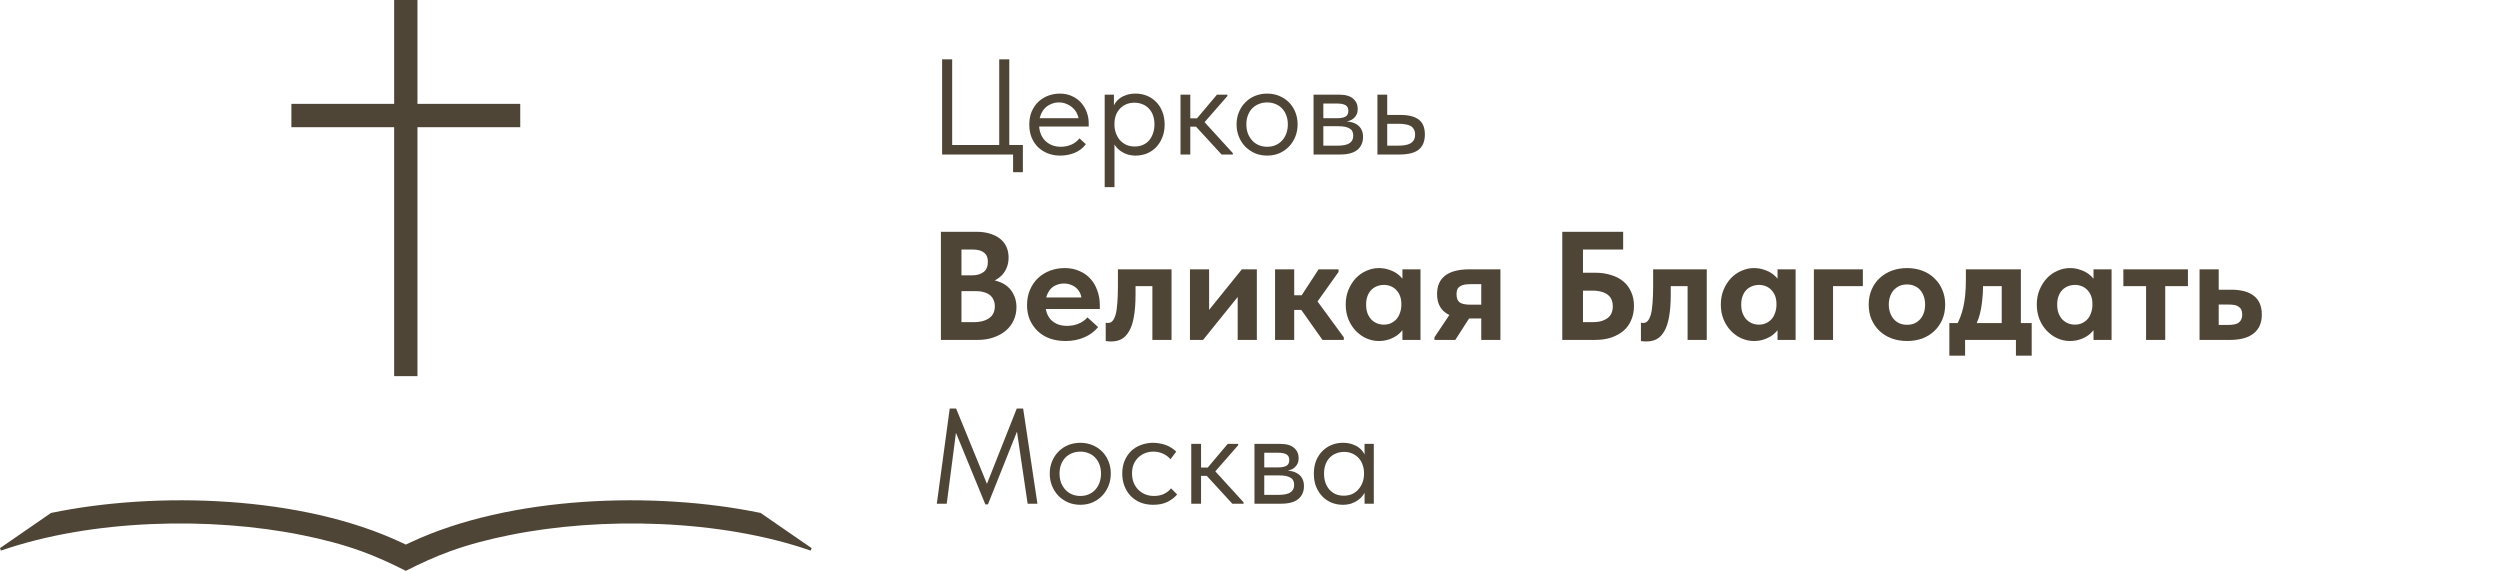
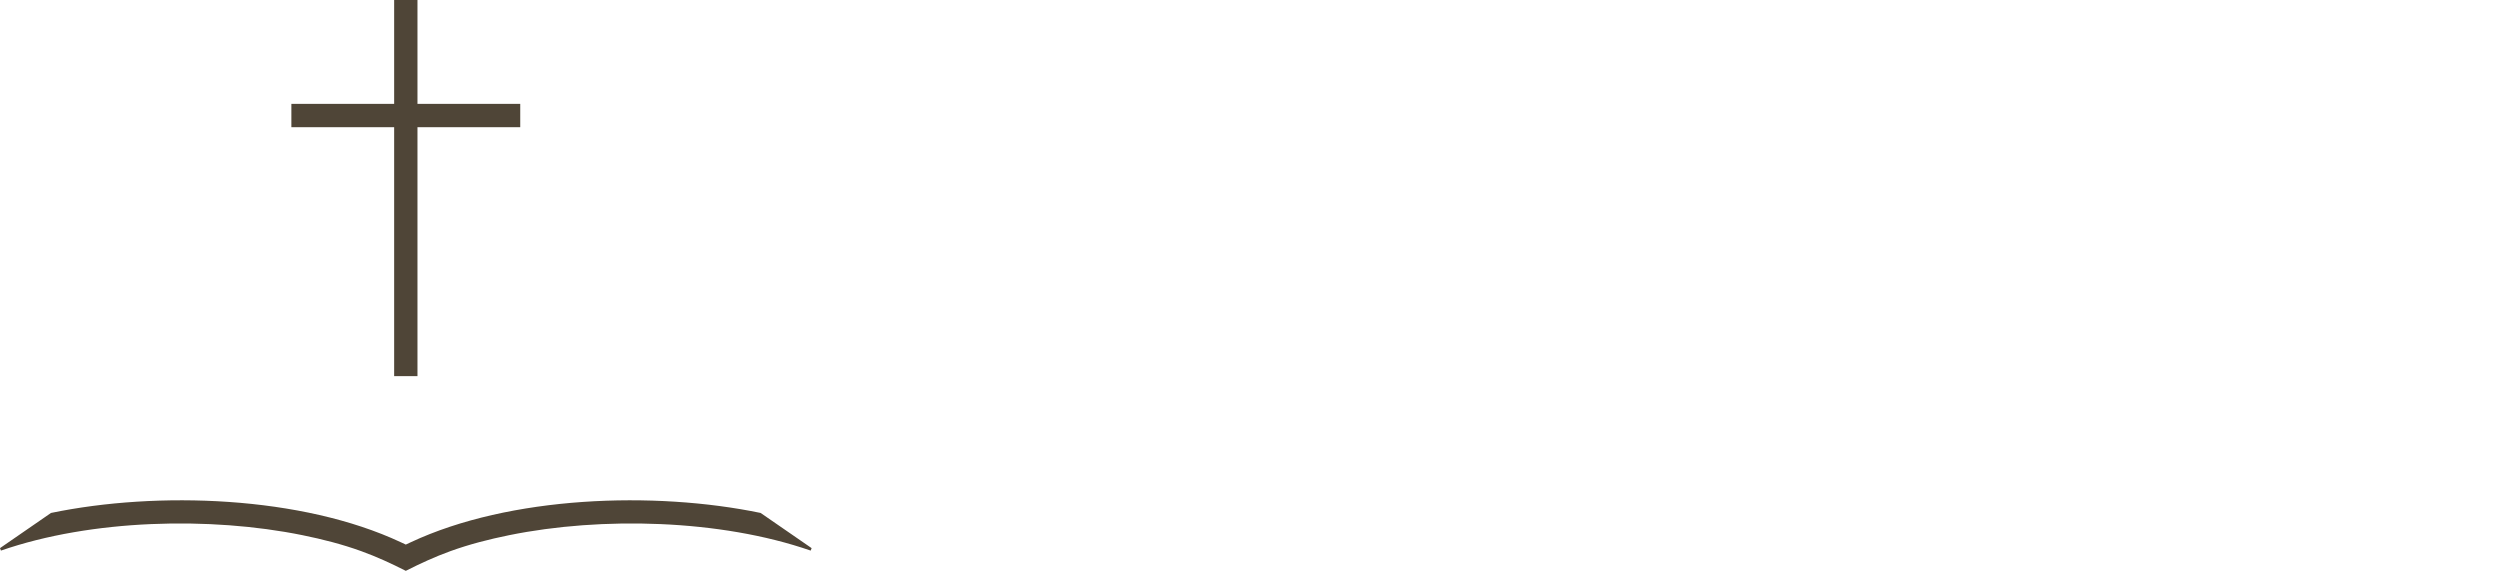
<svg xmlns="http://www.w3.org/2000/svg" width="809" height="185" viewBox="0 0 809 185" fill="none">
  <path fill-rule="evenodd" clip-rule="evenodd" d="M135.094 0H127.547V33.62H94.289V41.167H127.547V121.72H135.094V41.167H168.351V33.62H135.094V0ZM131.32 184.726C136.009 182.341 140.746 180.166 145.707 178.367C151.927 176.112 158.307 174.495 164.786 173.179C194.574 167.128 233.032 168.01 262.336 178.174L262.64 177.376L246.138 165.989C211.673 158.844 164.95 160.469 132.924 175.474L131.32 176.226L129.716 175.474C97.689 160.469 50.967 158.844 16.502 165.989L0 177.376L0.304 178.174C29.608 168.01 68.066 167.128 97.854 173.179C104.333 174.495 110.713 176.112 116.933 178.367C121.894 180.166 126.632 182.341 131.32 184.726Z" fill="#4F4537" />
-   <path d="M327.835 55.72V50H304.867V19.2H308.123V46.92H323.347V19.2H326.603V46.92H331.003V55.72H327.835ZM343.11 50.352C341.673 50.352 340.338 50.117 339.106 49.648C337.904 49.179 336.848 48.519 335.938 47.668C335.058 46.788 334.354 45.732 333.826 44.5C333.328 43.268 333.078 41.875 333.078 40.32C333.078 38.707 333.342 37.284 333.87 36.052C334.428 34.791 335.161 33.735 336.07 32.884C337.009 32.033 338.065 31.388 339.238 30.948C340.441 30.508 341.688 30.288 342.978 30.288C344.474 30.288 345.794 30.567 346.938 31.124C348.112 31.652 349.094 32.371 349.886 33.28C350.678 34.189 351.28 35.216 351.69 36.36C352.101 37.475 352.306 38.633 352.306 39.836V40.936H335.19V38.252H350.942L349.138 40.54V39.572C349.138 38.663 348.977 37.827 348.654 37.064C348.332 36.272 347.877 35.597 347.29 35.04C346.704 34.453 346.014 33.999 345.222 33.676C344.46 33.324 343.609 33.148 342.67 33.148C341.761 33.148 340.91 33.324 340.118 33.676C339.326 33.999 338.637 34.468 338.05 35.084C337.493 35.7 337.053 36.448 336.73 37.328C336.408 38.179 336.246 39.147 336.246 40.232C336.246 41.347 336.422 42.359 336.774 43.268C337.126 44.148 337.61 44.911 338.226 45.556C338.872 46.172 339.62 46.656 340.47 47.008C341.35 47.331 342.289 47.492 343.286 47.492C344.518 47.492 345.662 47.257 346.718 46.788C347.804 46.289 348.669 45.615 349.314 44.764L351.382 46.656C350.444 47.917 349.226 48.856 347.73 49.472C346.264 50.059 344.724 50.352 343.11 50.352ZM360.644 60.56H357.476V36.404V36.096V30.64H360.468V36.096L360.644 36.404V44.544V45.116V60.56ZM367.508 50.352C366.54 50.352 365.63 50.22 364.78 49.956C363.929 49.663 363.181 49.281 362.536 48.812C361.89 48.343 361.348 47.8 360.908 47.184C360.468 46.539 360.174 45.849 360.028 45.116V40.452H360.644C360.644 41.303 360.79 42.153 361.084 43.004C361.377 43.825 361.788 44.573 362.316 45.248C362.873 45.893 363.562 46.421 364.384 46.832C365.205 47.213 366.144 47.404 367.2 47.404C368.138 47.404 369.004 47.243 369.796 46.92C370.588 46.568 371.262 46.084 371.82 45.468C372.377 44.823 372.802 44.06 373.096 43.18C373.418 42.3 373.58 41.332 373.58 40.276C373.58 39.161 373.418 38.164 373.096 37.284C372.773 36.404 372.318 35.671 371.732 35.084C371.145 34.468 370.456 34.013 369.664 33.72C368.901 33.397 368.05 33.236 367.112 33.236C366.056 33.236 365.117 33.427 364.296 33.808C363.504 34.189 362.829 34.688 362.272 35.304C361.744 35.92 361.333 36.639 361.04 37.46C360.776 38.281 360.644 39.132 360.644 40.012H360.248V34.82C360.336 34.292 360.57 33.764 360.952 33.236C361.333 32.679 361.832 32.18 362.448 31.74C363.064 31.3 363.797 30.948 364.648 30.684C365.498 30.42 366.452 30.288 367.508 30.288C368.798 30.288 370.016 30.523 371.16 30.992C372.304 31.461 373.301 32.136 374.152 33.016C375.002 33.867 375.662 34.908 376.132 36.14C376.63 37.372 376.88 38.765 376.88 40.32C376.88 41.875 376.616 43.283 376.088 44.544C375.589 45.776 374.914 46.832 374.064 47.712C373.213 48.563 372.216 49.223 371.072 49.692C369.928 50.132 368.74 50.352 367.508 50.352ZM395.299 50L386.015 39.88L393.803 30.64H397.191V31.08L389.799 39.528L398.951 49.56V50H395.299ZM383.067 40.98V38.296H387.643V40.98H383.067ZM382.011 50V45.116V44.456V36.404V36.096V30.64H385.179V36.096V36.404V50H382.011ZM410.052 50.352C408.644 50.352 407.339 50.103 406.136 49.604C404.934 49.076 403.878 48.357 402.968 47.448C402.088 46.539 401.399 45.468 400.9 44.236C400.402 43.004 400.152 41.669 400.152 40.232C400.152 38.824 400.402 37.519 400.9 36.316C401.399 35.084 402.088 34.028 402.968 33.148C403.848 32.239 404.89 31.535 406.092 31.036C407.324 30.537 408.644 30.288 410.052 30.288C411.46 30.288 412.766 30.537 413.968 31.036C415.171 31.535 416.212 32.224 417.092 33.104C417.972 33.984 418.662 35.04 419.16 36.272C419.659 37.475 419.908 38.795 419.908 40.232C419.908 41.669 419.659 43.004 419.16 44.236C418.662 45.468 417.972 46.539 417.092 47.448C416.212 48.357 415.171 49.076 413.968 49.604C412.766 50.103 411.46 50.352 410.052 50.352ZM410.052 47.492C411.05 47.492 411.959 47.316 412.78 46.964C413.602 46.612 414.306 46.113 414.892 45.468C415.479 44.823 415.934 44.06 416.256 43.18C416.579 42.271 416.74 41.288 416.74 40.232C416.74 39.176 416.579 38.223 416.256 37.372C415.934 36.492 415.479 35.744 414.892 35.128C414.306 34.483 413.602 33.999 412.78 33.676C411.959 33.324 411.05 33.148 410.052 33.148C409.055 33.148 408.146 33.324 407.324 33.676C406.503 33.999 405.784 34.483 405.168 35.128C404.582 35.744 404.127 36.492 403.804 37.372C403.482 38.223 403.32 39.176 403.32 40.232C403.32 41.288 403.482 42.271 403.804 43.18C404.156 44.06 404.626 44.823 405.212 45.468C405.799 46.113 406.503 46.612 407.324 46.964C408.146 47.316 409.055 47.492 410.052 47.492ZM425.065 50V30.64H433.425C435.449 30.64 436.945 31.08 437.913 31.96C438.881 32.811 439.365 33.911 439.365 35.26C439.365 35.905 439.248 36.492 439.013 37.02C438.779 37.519 438.441 37.959 438.001 38.34C437.591 38.692 437.092 38.956 436.505 39.132C435.919 39.308 435.259 39.396 434.525 39.396V39.22C435.464 39.22 436.329 39.308 437.121 39.484C437.913 39.66 438.603 39.953 439.189 40.364C439.776 40.745 440.231 41.259 440.553 41.904C440.905 42.549 441.081 43.356 441.081 44.324C441.081 46.084 440.465 47.477 439.233 48.504C438.001 49.501 436.139 50 433.645 50H425.065ZM428.233 47.888L427.837 47.14H432.765C434.584 47.14 435.889 46.876 436.681 46.348C437.503 45.82 437.913 45.013 437.913 43.928C437.913 42.784 437.503 41.992 436.681 41.552C435.889 41.083 434.731 40.848 433.205 40.848H427.837V38.252H432.633C433.807 38.252 434.716 38.091 435.361 37.768C436.007 37.416 436.329 36.785 436.329 35.876C436.329 34.996 436.021 34.38 435.405 34.028C434.789 33.676 433.836 33.5 432.545 33.5H427.837L428.233 32.444V47.888ZM445.733 50V30.64H448.901V37.196H453.257C455.839 37.196 457.789 37.695 459.109 38.692C460.429 39.689 461.089 41.303 461.089 43.532C461.089 45.703 460.429 47.331 459.109 48.416C457.789 49.472 455.692 50 452.817 50H445.733ZM452.201 47.14C452.993 47.14 453.741 47.096 454.445 47.008C455.149 46.92 455.751 46.744 456.249 46.48C456.777 46.216 457.188 45.849 457.481 45.38C457.775 44.911 457.921 44.295 457.921 43.532C457.921 42.857 457.789 42.3 457.525 41.86C457.291 41.391 456.939 41.024 456.469 40.76C456 40.496 455.428 40.32 454.753 40.232C454.108 40.115 453.375 40.056 452.553 40.056H448.901V47.14H452.201ZM304.479 110V75H315.929C317.662 75 319.179 75.217 320.479 75.65C321.779 76.05 322.862 76.617 323.729 77.35C324.629 78.083 325.295 78.967 325.729 80C326.162 81 326.379 82.1 326.379 83.3C326.379 84.6 326.162 85.733 325.729 86.7C325.329 87.667 324.779 88.5 324.079 89.2C323.379 89.867 322.579 90.417 321.679 90.85C320.779 91.25 319.845 91.5 318.879 91.6L319.029 90.4C320.529 90.433 321.879 90.667 323.079 91.1C324.312 91.5 325.345 92.083 326.179 92.85C327.045 93.617 327.712 94.567 328.179 95.7C328.679 96.8 328.929 98.017 328.929 99.35C328.929 100.883 328.629 102.317 328.029 103.65C327.429 104.95 326.579 106.067 325.479 107C324.379 107.933 323.045 108.667 321.479 109.2C319.945 109.733 318.229 110 316.329 110H304.479ZM311.129 107.85L308.629 104.25H314.829C316.095 104.25 317.162 104.133 318.029 103.9C318.929 103.633 319.662 103.283 320.229 102.85C320.829 102.383 321.262 101.833 321.529 101.2C321.795 100.567 321.929 99.867 321.929 99.1C321.929 98.3 321.779 97.6 321.479 97C321.212 96.367 320.812 95.85 320.279 95.45C319.779 95.05 319.145 94.75 318.379 94.55C317.645 94.317 316.795 94.2 315.829 94.2H308.979V89.1H314.629C315.395 89.1 316.095 89 316.729 88.8C317.362 88.6 317.895 88.333 318.329 88C318.795 87.633 319.129 87.183 319.329 86.65C319.562 86.083 319.679 85.433 319.679 84.7C319.679 83.367 319.262 82.383 318.429 81.75C317.629 81.083 316.395 80.75 314.729 80.75H308.629L311.129 77.55V107.85ZM344.799 110.35C342.965 110.35 341.282 110.083 339.749 109.55C338.215 108.983 336.899 108.183 335.799 107.15C334.732 106.117 333.882 104.9 333.249 103.5C332.649 102.067 332.349 100.483 332.349 98.75C332.349 96.917 332.665 95.267 333.299 93.8C333.932 92.3 334.799 91.033 335.899 90C336.999 88.967 338.282 88.167 339.749 87.6C341.249 87.033 342.832 86.75 344.499 86.75C346.299 86.75 347.899 87.067 349.299 87.7C350.732 88.3 351.932 89.15 352.899 90.25C353.865 91.317 354.599 92.583 355.099 94.05C355.632 95.483 355.899 97.033 355.899 98.7V100H335.949V96.25H353.749L349.999 98.9V97.15C349.999 96.417 349.865 95.717 349.599 95.05C349.332 94.383 348.949 93.817 348.449 93.35C347.949 92.85 347.349 92.467 346.649 92.2C345.949 91.9 345.149 91.75 344.249 91.75C343.382 91.75 342.565 91.917 341.799 92.25C341.065 92.55 340.449 92.983 339.949 93.55C339.449 94.117 339.049 94.817 338.749 95.65C338.449 96.45 338.299 97.367 338.299 98.4C338.299 99.533 338.465 100.533 338.799 101.4C339.132 102.267 339.599 103 340.199 103.6C340.832 104.2 341.582 104.667 342.449 105C343.315 105.3 344.265 105.45 345.299 105.45C346.632 105.45 347.865 105.217 348.999 104.75C350.165 104.283 351.132 103.6 351.899 102.7L355.349 105.85C354.149 107.317 352.632 108.433 350.799 109.2C348.999 109.967 346.999 110.35 344.799 110.35ZM359.512 110.5C359.146 110.5 358.812 110.483 358.512 110.45C358.246 110.417 358.012 110.383 357.812 110.35V104.4C357.946 104.433 358.079 104.467 358.212 104.5C358.346 104.5 358.479 104.5 358.612 104.5C359.179 104.5 359.646 104.283 360.012 103.85C360.412 103.417 360.746 102.733 361.012 101.8C361.279 100.833 361.462 99.6 361.562 98.1C361.696 96.567 361.762 94.7 361.762 92.5V87.15H379.112V110H372.912V92.6H367.462V95.3C367.462 98.167 367.279 100.583 366.912 102.55C366.579 104.483 366.062 106.033 365.362 107.2C364.696 108.367 363.879 109.217 362.912 109.75C361.946 110.25 360.812 110.5 359.512 110.5ZM385.067 110V87.15H391.267V105.25L386.967 105.6L401.867 87.15H406.717V110H400.517V92.4L403.817 92L389.317 110H385.067ZM427.956 110L419.556 98.1L426.706 87.15H433.156V88L426.356 97.55L434.856 109.15V110H427.956ZM414.606 100.3V95.55H422.306V100.3H414.606ZM412.606 110V104.45V103.7V93.7V93.35V87.15H418.806V93.35V93.7V110H412.606ZM453.824 110V104.45L453.474 103.7V93.7L453.824 93.35V87.15H459.674V93.35V93.7V110H453.824ZM446.174 110.35C444.807 110.35 443.474 110.067 442.174 109.5C440.907 108.933 439.774 108.133 438.774 107.1C437.774 106.067 436.974 104.833 436.374 103.4C435.774 101.933 435.474 100.317 435.474 98.55C435.474 96.783 435.774 95.183 436.374 93.75C436.974 92.317 437.757 91.083 438.724 90.05C439.69 89.017 440.824 88.217 442.124 87.65C443.424 87.05 444.774 86.75 446.174 86.75C447.374 86.75 448.49 86.933 449.524 87.3C450.557 87.633 451.457 88.083 452.224 88.65C452.99 89.217 453.624 89.867 454.124 90.6C454.624 91.333 454.907 92.1 454.974 92.9V98.25H453.474C453.474 97.383 453.34 96.583 453.074 95.85C452.807 95.117 452.424 94.483 451.924 93.95C451.424 93.383 450.824 92.95 450.124 92.65C449.424 92.35 448.657 92.2 447.824 92.2C447.057 92.2 446.324 92.333 445.624 92.6C444.924 92.867 444.307 93.267 443.774 93.8C443.24 94.333 442.824 95 442.524 95.8C442.224 96.567 442.074 97.483 442.074 98.55C442.074 99.55 442.207 100.45 442.474 101.25C442.774 102.05 443.174 102.733 443.674 103.3C444.207 103.867 444.824 104.3 445.524 104.6C446.224 104.9 446.99 105.05 447.824 105.05C448.657 105.05 449.407 104.9 450.074 104.6C450.774 104.267 451.374 103.833 451.874 103.3C452.374 102.733 452.757 102.05 453.024 101.25C453.324 100.45 453.474 99.583 453.474 98.65H455.224V103.95C455.024 104.85 454.657 105.683 454.124 106.45C453.59 107.217 452.924 107.9 452.124 108.5C451.324 109.067 450.424 109.517 449.424 109.85C448.424 110.183 447.34 110.35 446.174 110.35ZM479.335 110V103.05H475.385C471.951 103.05 469.368 102.4 467.635 101.1C465.901 99.767 465.035 97.783 465.035 95.15C465.035 92.517 465.901 90.533 467.635 89.2C469.368 87.833 472.035 87.15 475.635 87.15H485.535V110H479.335ZM464.185 110V109.15L471.335 98.45L477.135 100.35L470.935 110H464.185ZM475.885 98.6H479.335V91.95H476.035C475.235 91.95 474.535 92 473.935 92.1C473.368 92.2 472.885 92.383 472.485 92.65C472.085 92.883 471.785 93.217 471.585 93.65C471.418 94.05 471.335 94.567 471.335 95.2C471.335 96.467 471.668 97.35 472.335 97.85C473.035 98.35 474.218 98.6 475.885 98.6ZM505.553 110V75H525.253V80.75H512.253V88.25H516.153C518.086 88.25 519.82 88.5 521.353 89C522.92 89.467 524.253 90.167 525.353 91.1C526.453 92.033 527.286 93.167 527.853 94.5C528.453 95.8 528.753 97.3 528.753 99C528.753 100.7 528.453 102.233 527.853 103.6C527.286 104.967 526.453 106.117 525.353 107.05C524.253 107.983 522.92 108.717 521.353 109.25C519.82 109.75 518.086 110 516.153 110H505.553ZM515.403 104.25C516.47 104.25 517.403 104.133 518.203 103.9C519.003 103.667 519.686 103.333 520.253 102.9C520.82 102.467 521.236 101.933 521.503 101.3C521.77 100.667 521.903 99.917 521.903 99.05C521.903 98.35 521.786 97.7 521.553 97.1C521.32 96.467 520.936 95.933 520.403 95.5C519.87 95.033 519.186 94.683 518.353 94.45C517.52 94.183 516.486 94.05 515.253 94.05H512.253V104.25H515.403ZM532.706 110.5C532.339 110.5 532.006 110.483 531.706 110.45C531.439 110.417 531.206 110.383 531.006 110.35V104.4C531.139 104.433 531.272 104.467 531.406 104.5C531.539 104.5 531.672 104.5 531.806 104.5C532.372 104.5 532.839 104.283 533.206 103.85C533.606 103.417 533.939 102.733 534.206 101.8C534.472 100.833 534.656 99.6 534.756 98.1C534.889 96.567 534.956 94.7 534.956 92.5V87.15H552.306V110H546.106V92.6H540.656V95.3C540.656 98.167 540.472 100.583 540.106 102.55C539.772 104.483 539.256 106.033 538.556 107.2C537.889 108.367 537.072 109.217 536.106 109.75C535.139 110.25 534.006 110.5 532.706 110.5ZM575.21 110V104.45L574.86 103.7V93.7L575.21 93.35V87.15H581.06V93.35V93.7V110H575.21ZM567.56 110.35C566.194 110.35 564.86 110.067 563.56 109.5C562.294 108.933 561.16 108.133 560.16 107.1C559.16 106.067 558.36 104.833 557.76 103.4C557.16 101.933 556.86 100.317 556.86 98.55C556.86 96.783 557.16 95.183 557.76 93.75C558.36 92.317 559.144 91.083 560.11 90.05C561.077 89.017 562.21 88.217 563.51 87.65C564.81 87.05 566.16 86.75 567.56 86.75C568.76 86.75 569.877 86.933 570.91 87.3C571.944 87.633 572.844 88.083 573.61 88.65C574.377 89.217 575.01 89.867 575.51 90.6C576.01 91.333 576.294 92.1 576.36 92.9V98.25H574.86C574.86 97.383 574.727 96.583 574.46 95.85C574.194 95.117 573.81 94.483 573.31 93.95C572.81 93.383 572.21 92.95 571.51 92.65C570.81 92.35 570.044 92.2 569.21 92.2C568.444 92.2 567.71 92.333 567.01 92.6C566.31 92.867 565.694 93.267 565.16 93.8C564.627 94.333 564.21 95 563.91 95.8C563.61 96.567 563.46 97.483 563.46 98.55C563.46 99.55 563.594 100.45 563.86 101.25C564.16 102.05 564.56 102.733 565.06 103.3C565.594 103.867 566.21 104.3 566.91 104.6C567.61 104.9 568.377 105.05 569.21 105.05C570.044 105.05 570.794 104.9 571.46 104.6C572.16 104.267 572.76 103.833 573.26 103.3C573.76 102.733 574.144 102.05 574.41 101.25C574.71 100.45 574.86 99.583 574.86 98.65H576.61V103.95C576.41 104.85 576.044 105.683 575.51 106.45C574.977 107.217 574.31 107.9 573.51 108.5C572.71 109.067 571.81 109.517 570.81 109.85C569.81 110.183 568.727 110.35 567.56 110.35ZM586.971 110V87.15H602.821V92.6H593.171V110H586.971ZM617.112 110.35C615.312 110.35 613.645 110.067 612.112 109.5C610.612 108.933 609.312 108.133 608.212 107.1C607.112 106.033 606.245 104.783 605.612 103.35C605.012 101.917 604.712 100.317 604.712 98.55C604.712 96.783 605.029 95.167 605.662 93.7C606.295 92.233 607.162 91 608.262 90C609.362 88.967 610.662 88.167 612.162 87.6C613.695 87.033 615.345 86.75 617.112 86.75C618.912 86.75 620.562 87.033 622.062 87.6C623.595 88.167 624.895 88.983 625.962 90.05C627.062 91.083 627.912 92.317 628.512 93.75C629.145 95.183 629.462 96.783 629.462 98.55C629.462 100.35 629.145 101.983 628.512 103.45C627.879 104.883 627.012 106.117 625.912 107.15C624.812 108.183 623.512 108.983 622.012 109.55C620.512 110.083 618.879 110.35 617.112 110.35ZM617.112 105.1C618.012 105.1 618.812 104.95 619.512 104.65C620.245 104.317 620.862 103.867 621.362 103.3C621.895 102.7 622.295 102 622.562 101.2C622.829 100.4 622.962 99.517 622.962 98.55C622.962 97.617 622.829 96.767 622.562 96C622.295 95.2 621.912 94.5 621.412 93.9C620.912 93.3 620.295 92.85 619.562 92.55C618.862 92.217 618.045 92.05 617.112 92.05C616.179 92.05 615.345 92.217 614.612 92.55C613.912 92.883 613.295 93.35 612.762 93.95C612.262 94.517 611.879 95.2 611.612 96C611.345 96.8 611.212 97.65 611.212 98.55C611.212 99.45 611.345 100.3 611.612 101.1C611.879 101.9 612.262 102.6 612.762 103.2C613.262 103.8 613.879 104.267 614.612 104.6C615.345 104.933 616.179 105.1 617.112 105.1ZM632.956 105.6C633.489 104.633 633.956 103.633 634.356 102.6C634.756 101.567 635.089 100.45 635.356 99.25C635.622 98.017 635.822 96.7 635.956 95.3C636.089 93.867 636.156 92.317 636.156 90.65V87.15H653.956V105.5H647.756V89.4L652.056 92.6H638.006L641.706 89.4V92.75C641.706 94.083 641.639 95.35 641.506 96.55C641.406 97.717 641.256 98.85 641.056 99.95C640.856 101.05 640.589 102.083 640.256 103.05C639.922 103.983 639.539 104.883 639.106 105.75L632.956 105.6ZM630.806 115.1V104.55H657.456V115.1H652.356V110H635.906V115.1H630.806ZM677.456 110V104.45L677.106 103.7V93.7L677.456 93.35V87.15H683.306V93.35V93.7V110H677.456ZM669.806 110.35C668.44 110.35 667.106 110.067 665.806 109.5C664.54 108.933 663.406 108.133 662.406 107.1C661.406 106.067 660.606 104.833 660.006 103.4C659.406 101.933 659.106 100.317 659.106 98.55C659.106 96.783 659.406 95.183 660.006 93.75C660.606 92.317 661.39 91.083 662.356 90.05C663.323 89.017 664.456 88.217 665.756 87.65C667.056 87.05 668.406 86.75 669.806 86.75C671.006 86.75 672.123 86.933 673.156 87.3C674.19 87.633 675.09 88.083 675.856 88.65C676.623 89.217 677.256 89.867 677.756 90.6C678.256 91.333 678.54 92.1 678.606 92.9V98.25H677.106C677.106 97.383 676.973 96.583 676.706 95.85C676.44 95.117 676.056 94.483 675.556 93.95C675.056 93.383 674.456 92.95 673.756 92.65C673.056 92.35 672.29 92.2 671.456 92.2C670.69 92.2 669.956 92.333 669.256 92.6C668.556 92.867 667.94 93.267 667.406 93.8C666.873 94.333 666.456 95 666.156 95.8C665.856 96.567 665.706 97.483 665.706 98.55C665.706 99.55 665.84 100.45 666.106 101.25C666.406 102.05 666.806 102.733 667.306 103.3C667.84 103.867 668.456 104.3 669.156 104.6C669.856 104.9 670.623 105.05 671.456 105.05C672.29 105.05 673.04 104.9 673.706 104.6C674.406 104.267 675.006 103.833 675.506 103.3C676.006 102.733 676.39 102.05 676.656 101.25C676.956 100.45 677.106 99.583 677.106 98.65H678.856V103.95C678.656 104.85 678.29 105.683 677.756 106.45C677.223 107.217 676.556 107.9 675.756 108.5C674.956 109.067 674.056 109.517 673.056 109.85C672.056 110.183 670.973 110.35 669.806 110.35ZM694.467 110V92.6H687.117V87.15H708.017V92.6H700.667V110H694.467ZM711.776 110V87.15H717.976V93.75H722.026C725.259 93.75 727.709 94.417 729.376 95.75C731.076 97.083 731.926 99.1 731.926 101.8C731.926 104.467 731.043 106.5 729.276 107.9C727.543 109.3 724.959 110 721.526 110H711.776ZM720.926 105.15C721.659 105.15 722.309 105.1 722.876 105C723.476 104.9 723.959 104.733 724.326 104.5C724.726 104.233 725.026 103.883 725.226 103.45C725.459 103.017 725.576 102.467 725.576 101.8C725.576 101.167 725.476 100.65 725.276 100.25C725.109 99.85 724.826 99.517 724.426 99.25C724.059 98.983 723.609 98.8 723.076 98.7C722.543 98.6 721.893 98.55 721.126 98.55H717.976V105.15H720.926ZM303.151 163L307.331 132.2H309.399L320.223 158.644H318.551L329.023 132.2H331.091L335.711 163H332.543L328.891 138.316H329.639L319.695 163.22H318.859L308.607 138.272H309.575L306.363 163H303.151ZM349.595 163.352C348.187 163.352 346.882 163.103 345.679 162.604C344.477 162.076 343.421 161.357 342.511 160.448C341.631 159.539 340.942 158.468 340.443 157.236C339.945 156.004 339.695 154.669 339.695 153.232C339.695 151.824 339.945 150.519 340.443 149.316C340.942 148.084 341.631 147.028 342.511 146.148C343.391 145.239 344.433 144.535 345.635 144.036C346.867 143.537 348.187 143.288 349.595 143.288C351.003 143.288 352.309 143.537 353.511 144.036C354.714 144.535 355.755 145.224 356.635 146.104C357.515 146.984 358.205 148.04 358.703 149.272C359.202 150.475 359.451 151.795 359.451 153.232C359.451 154.669 359.202 156.004 358.703 157.236C358.205 158.468 357.515 159.539 356.635 160.448C355.755 161.357 354.714 162.076 353.511 162.604C352.309 163.103 351.003 163.352 349.595 163.352ZM349.595 160.492C350.593 160.492 351.502 160.316 352.323 159.964C353.145 159.612 353.849 159.113 354.435 158.468C355.022 157.823 355.477 157.06 355.799 156.18C356.122 155.271 356.283 154.288 356.283 153.232C356.283 152.176 356.122 151.223 355.799 150.372C355.477 149.492 355.022 148.744 354.435 148.128C353.849 147.483 353.145 146.999 352.323 146.676C351.502 146.324 350.593 146.148 349.595 146.148C348.598 146.148 347.689 146.324 346.867 146.676C346.046 146.999 345.327 147.483 344.711 148.128C344.125 148.744 343.67 149.492 343.347 150.372C343.025 151.223 342.863 152.176 342.863 153.232C342.863 154.288 343.025 155.271 343.347 156.18C343.699 157.06 344.169 157.823 344.755 158.468C345.342 159.113 346.046 159.612 346.867 159.964C347.689 160.316 348.598 160.492 349.595 160.492ZM373.188 163.352C371.663 163.352 370.27 163.103 369.008 162.604C367.776 162.076 366.72 161.357 365.84 160.448C364.99 159.539 364.33 158.468 363.86 157.236C363.391 156.004 363.156 154.669 363.156 153.232C363.156 151.677 363.42 150.284 363.948 149.052C364.476 147.82 365.18 146.779 366.06 145.928C366.97 145.077 368.026 144.432 369.228 143.992C370.46 143.523 371.78 143.288 373.188 143.288C373.922 143.288 374.64 143.361 375.344 143.508C376.048 143.625 376.708 143.801 377.324 144.036C377.97 144.271 378.571 144.579 379.128 144.96C379.686 145.312 380.184 145.708 380.624 146.148L378.776 148.612C378.131 147.849 377.324 147.248 376.356 146.808C375.388 146.368 374.347 146.148 373.232 146.148C372.294 146.148 371.399 146.309 370.548 146.632C369.727 146.955 368.994 147.424 368.348 148.04C367.732 148.627 367.234 149.36 366.852 150.24C366.5 151.091 366.324 152.073 366.324 153.188C366.324 154.273 366.5 155.271 366.852 156.18C367.204 157.06 367.703 157.823 368.348 158.468C368.994 159.113 369.742 159.612 370.592 159.964C371.472 160.316 372.426 160.492 373.452 160.492C374.655 160.492 375.726 160.272 376.664 159.832C377.603 159.363 378.366 158.761 378.952 158.028L380.932 160.008C380.111 160.976 379.055 161.783 377.764 162.428C376.474 163.044 374.948 163.352 373.188 163.352ZM398.779 163L389.495 152.88L397.283 143.64H400.671V144.08L393.279 152.528L402.431 162.56V163H398.779ZM386.547 153.98V151.296H391.123V153.98H386.547ZM385.491 163V158.116V157.456V149.404V149.096V143.64H388.659V149.096V149.404V163H385.491ZM405.944 163V143.64H414.304C416.328 143.64 417.824 144.08 418.792 144.96C419.76 145.811 420.244 146.911 420.244 148.26C420.244 148.905 420.127 149.492 419.892 150.02C419.658 150.519 419.32 150.959 418.88 151.34C418.47 151.692 417.971 151.956 417.384 152.132C416.798 152.308 416.138 152.396 415.404 152.396V152.22C416.343 152.22 417.208 152.308 418 152.484C418.792 152.66 419.482 152.953 420.068 153.364C420.655 153.745 421.11 154.259 421.432 154.904C421.784 155.549 421.96 156.356 421.96 157.324C421.96 159.084 421.344 160.477 420.112 161.504C418.88 162.501 417.018 163 414.524 163H405.944ZM409.112 160.888L408.716 160.14H413.644C415.463 160.14 416.768 159.876 417.56 159.348C418.382 158.82 418.792 158.013 418.792 156.928C418.792 155.784 418.382 154.992 417.56 154.552C416.768 154.083 415.61 153.848 414.084 153.848H408.716V151.252H413.512C414.686 151.252 415.595 151.091 416.24 150.768C416.886 150.416 417.208 149.785 417.208 148.876C417.208 147.996 416.9 147.38 416.284 147.028C415.668 146.676 414.715 146.5 413.424 146.5H408.716L409.112 145.444V160.888ZM441.572 163V158.116L441.396 157.456V149.404L441.572 149.096V143.64H444.564V149.096V149.404V163H441.572ZM434.532 163.352C433.3 163.352 432.112 163.132 430.968 162.692C429.824 162.223 428.827 161.563 427.976 160.712C427.126 159.832 426.436 158.776 425.908 157.544C425.41 156.283 425.16 154.875 425.16 153.32C425.16 151.765 425.395 150.372 425.864 149.14C426.363 147.908 427.038 146.867 427.888 146.016C428.739 145.136 429.736 144.461 430.88 143.992C432.024 143.523 433.242 143.288 434.532 143.288C435.588 143.288 436.542 143.42 437.392 143.684C438.243 143.948 438.976 144.3 439.592 144.74C440.208 145.18 440.707 145.679 441.088 146.236C441.47 146.764 441.704 147.292 441.792 147.82V153.012H441.396C441.396 152.132 441.25 151.281 440.956 150.46C440.692 149.639 440.282 148.92 439.724 148.304C439.196 147.688 438.522 147.189 437.7 146.808C436.908 146.427 435.984 146.236 434.928 146.236C434.019 146.236 433.168 146.397 432.376 146.72C431.584 147.013 430.895 147.468 430.308 148.084C429.722 148.671 429.267 149.404 428.944 150.284C428.622 151.164 428.46 152.161 428.46 153.276C428.46 154.332 428.607 155.3 428.9 156.18C429.223 157.06 429.663 157.823 430.22 158.468C430.778 159.084 431.452 159.568 432.244 159.92C433.036 160.243 433.902 160.404 434.84 160.404C435.896 160.404 436.835 160.213 437.656 159.832C438.478 159.421 439.152 158.893 439.68 158.248C440.238 157.573 440.663 156.825 440.956 156.004C441.25 155.153 441.396 154.303 441.396 153.452H442.012V158.116C441.866 158.849 441.572 159.539 441.132 160.184C440.692 160.8 440.15 161.343 439.504 161.812C438.859 162.281 438.111 162.663 437.26 162.956C436.41 163.22 435.5 163.352 434.532 163.352Z" fill="#4F4537" />
</svg>